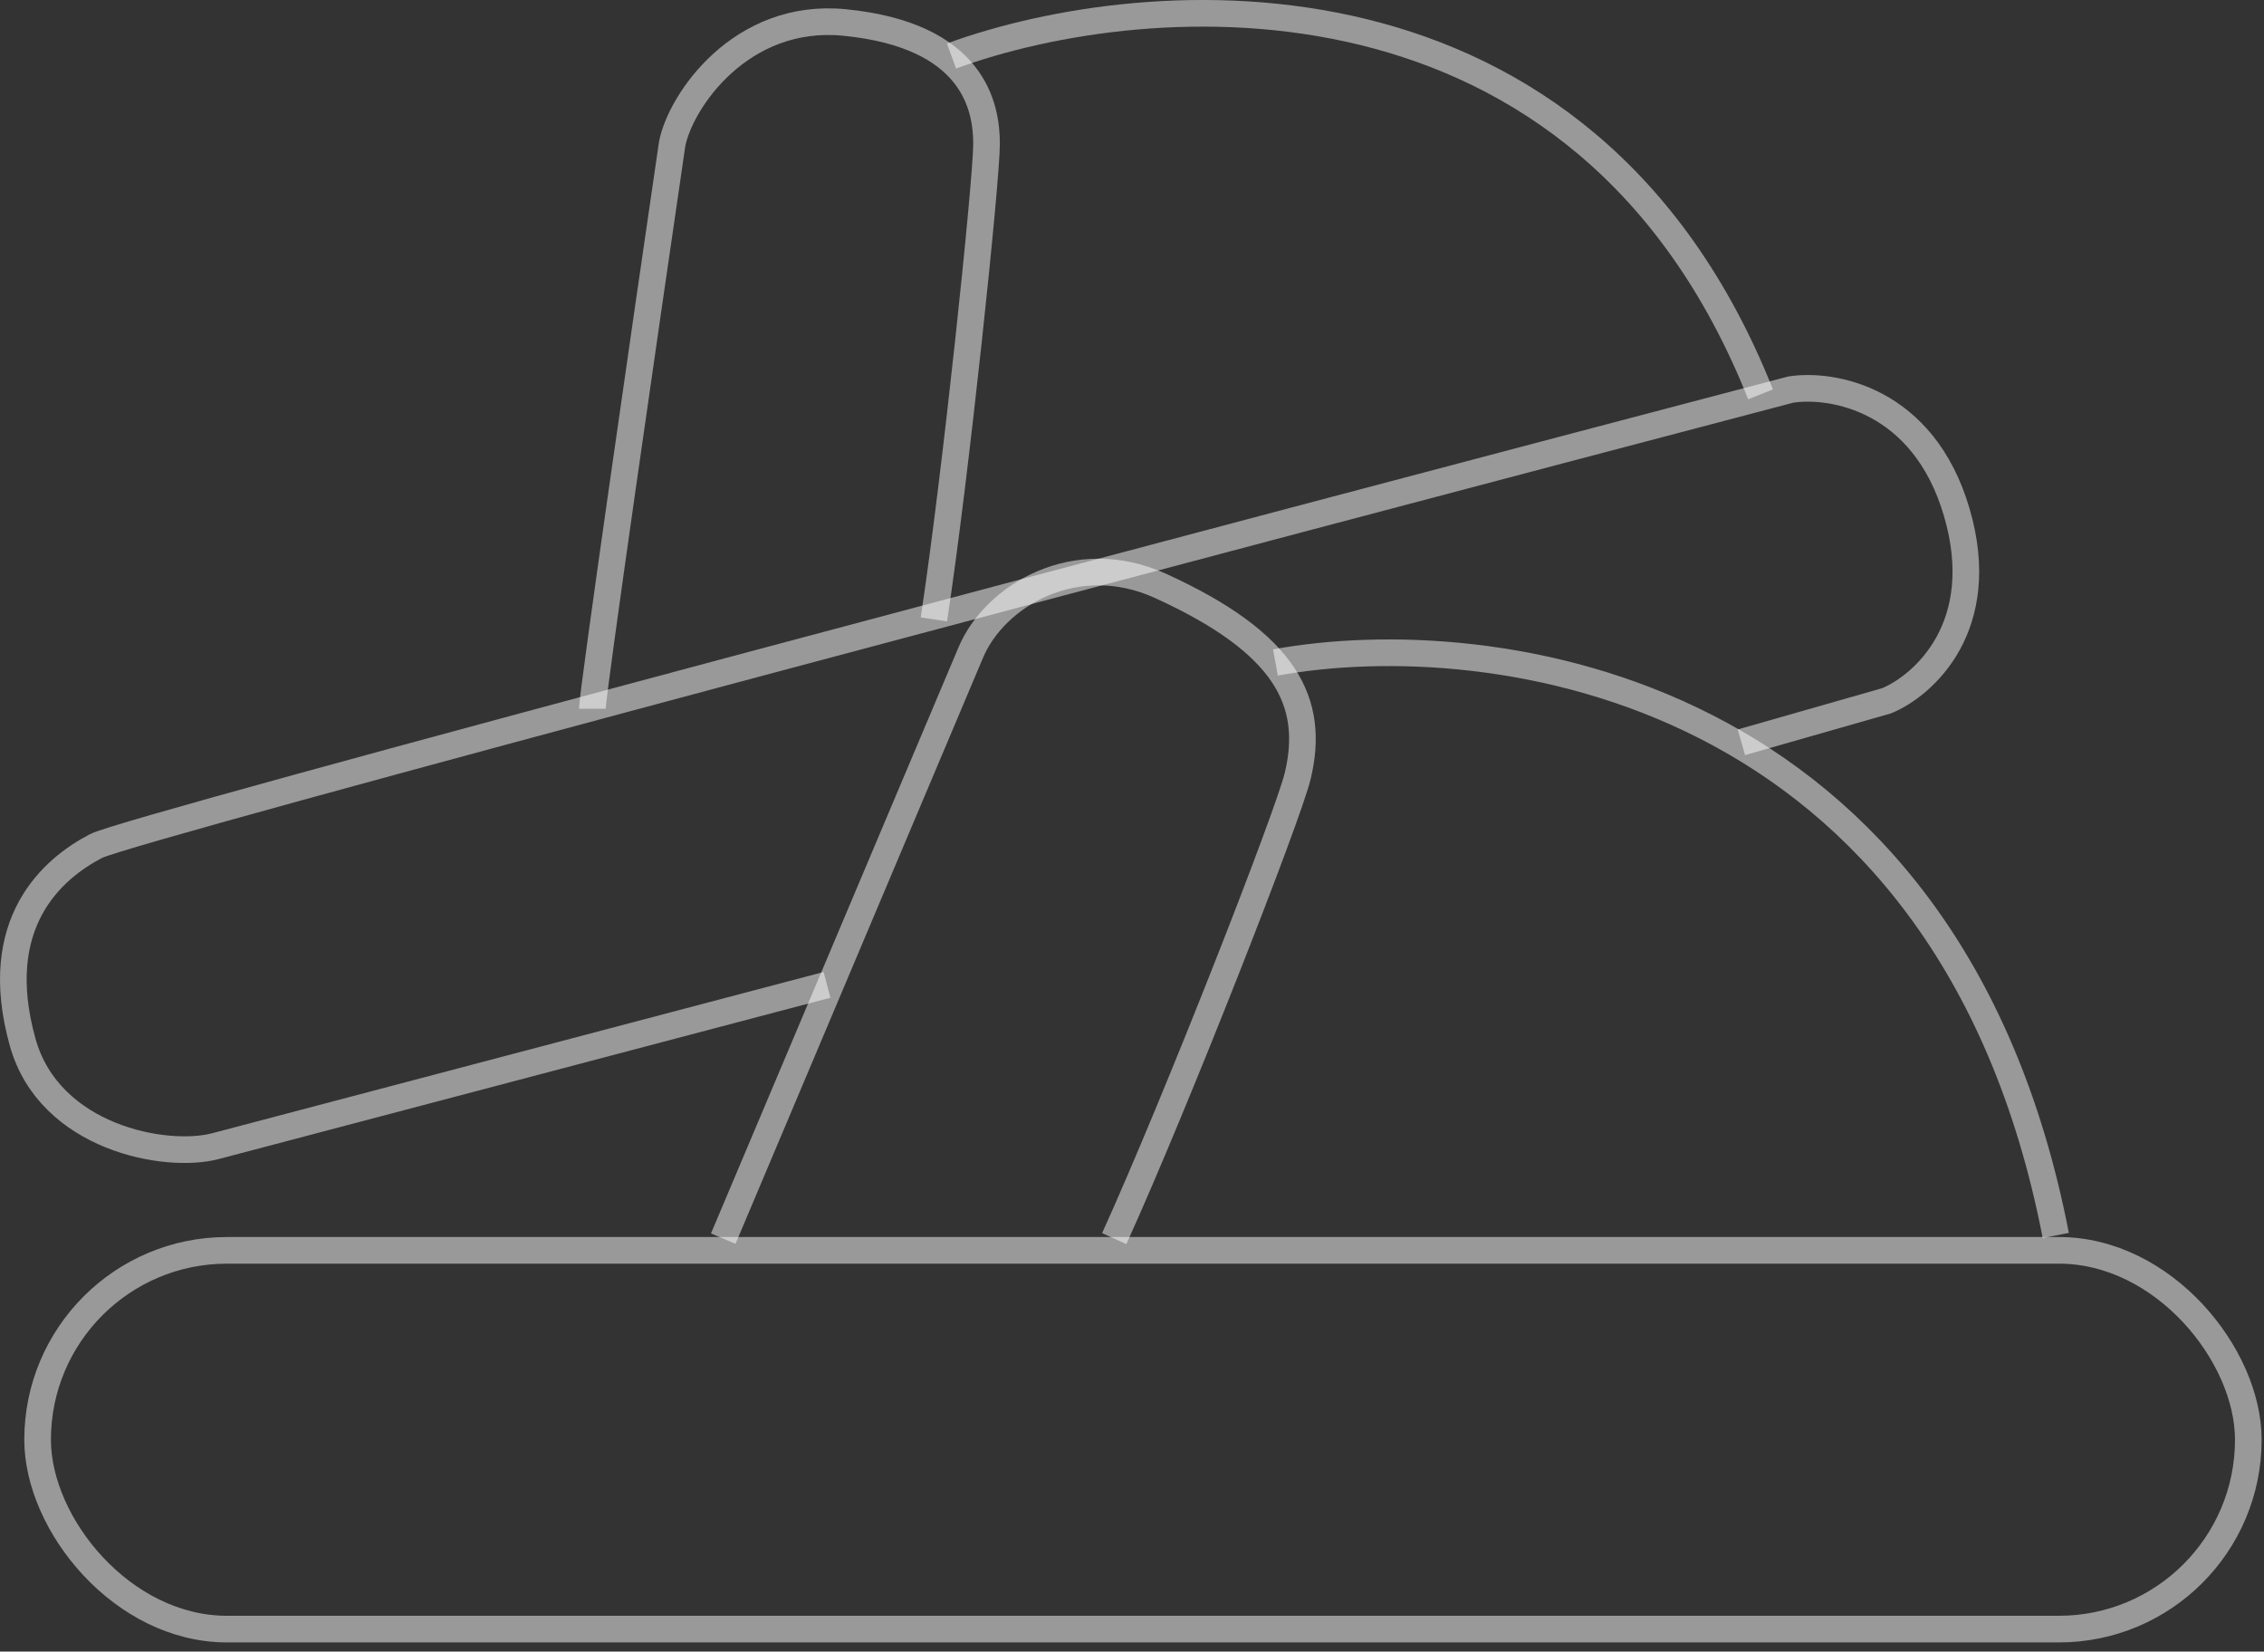
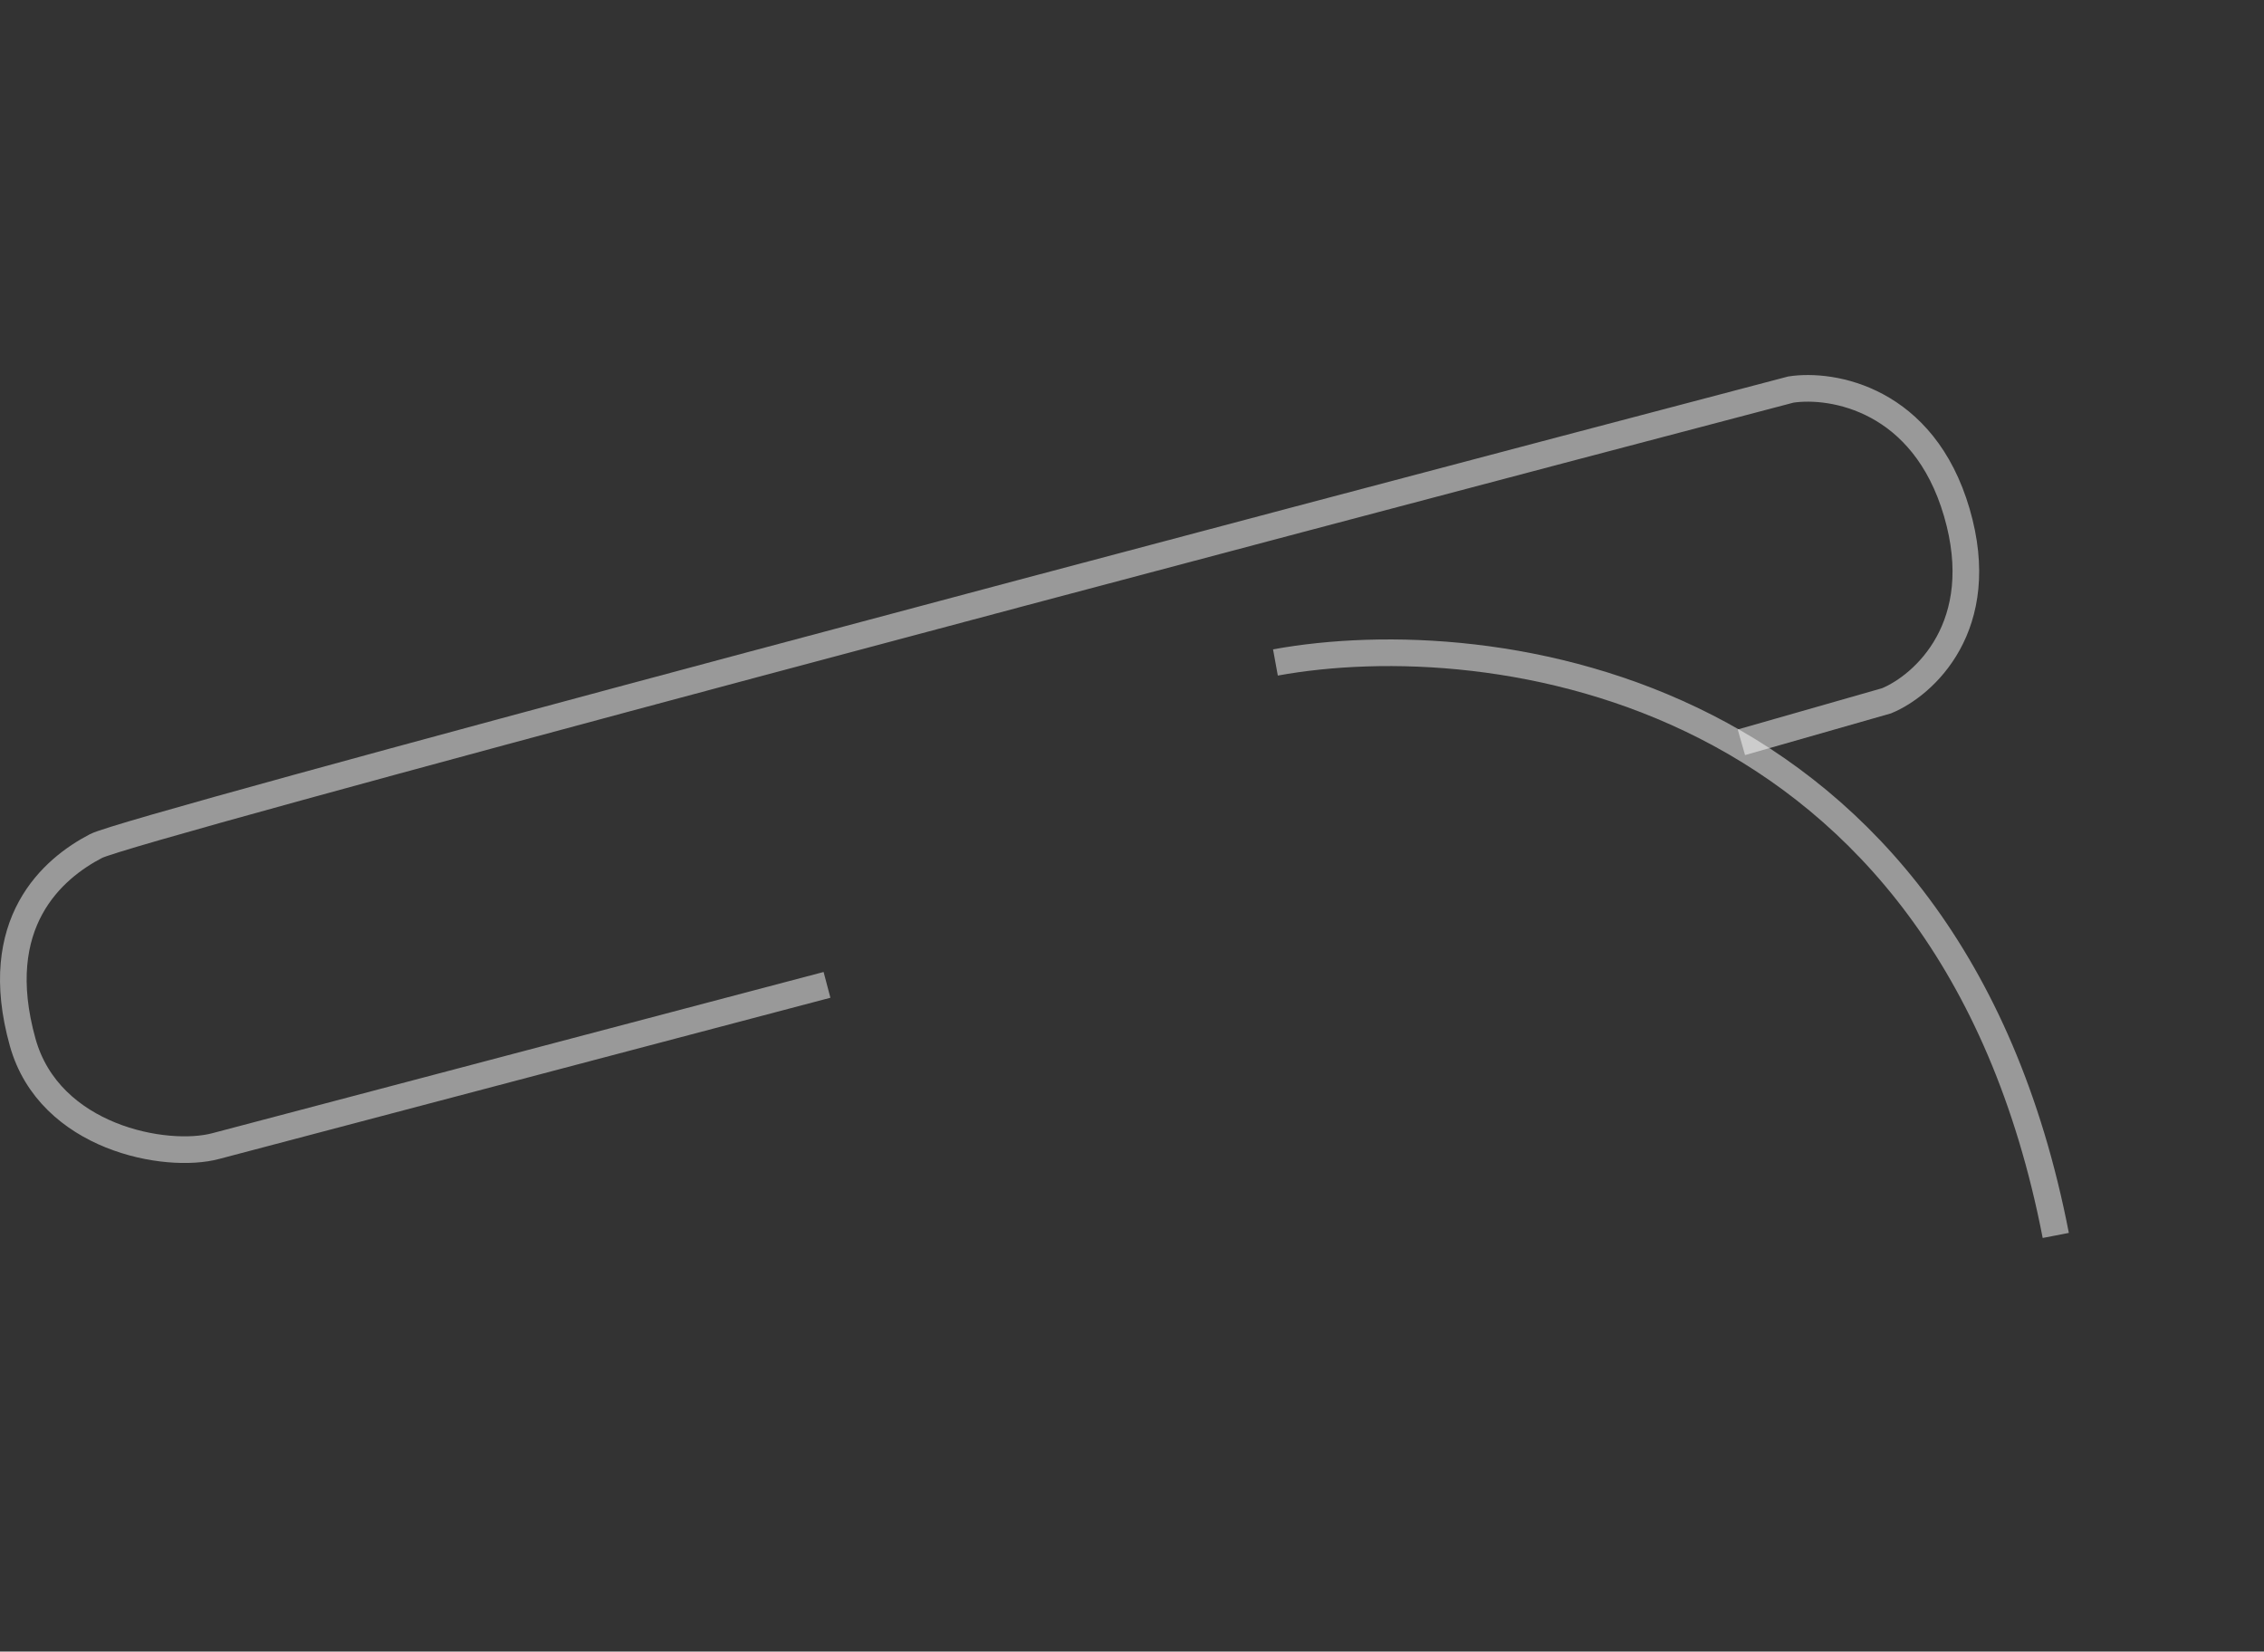
<svg xmlns="http://www.w3.org/2000/svg" width="85" height="62" viewBox="0 0 85 62" fill="none">
  <rect x="0" y="0" width="85" height="62" fill="#333333" stroke="none" />
-   <path d="M35.723 2.102C43.092 -0.594 59.484 -1.828 66.099 14.804" stroke="white" stroke-opacity="0.5" />
-   <path d="M22.24 26.607C22.24 26.032 24.237 12.228 25.236 5.398C25.555 3.78 27.824 0.461 31.707 0.844C36.559 1.323 37.039 4.008 37.039 5.398C37.039 6.788 35.88 17.88 35.062 23.252" stroke="white" stroke-opacity="0.5" />
  <path d="M47.885 24.869C55.973 23.392 73.156 25.624 77.182 46.378" stroke="white" stroke-opacity="0.5" />
  <path d="M31.049 36.972L8.102 43.023C6.244 43.523 1.859 42.724 0.852 39.129C-0.406 34.635 1.991 32.598 3.608 31.759C4.902 31.088 46.566 20.056 67.236 14.624C68.794 14.385 72.221 14.972 73.467 19.238C74.714 23.503 72.229 25.728 70.831 26.307L65.379 27.865" stroke="white" stroke-opacity="0.5" />
-   <rect x="1.412" y="46.938" width="82.999" height="14.218" rx="7.109" stroke="white" stroke-opacity="0.5" />
-   <path d="M27.154 46.498L36.441 24.51C37.34 22.353 40.395 20.547 43.571 21.994C48.304 24.151 49.382 26.367 48.723 29.123C48.366 30.618 44.17 41.346 41.833 46.498" stroke="white" stroke-opacity="0.5" />
</svg>